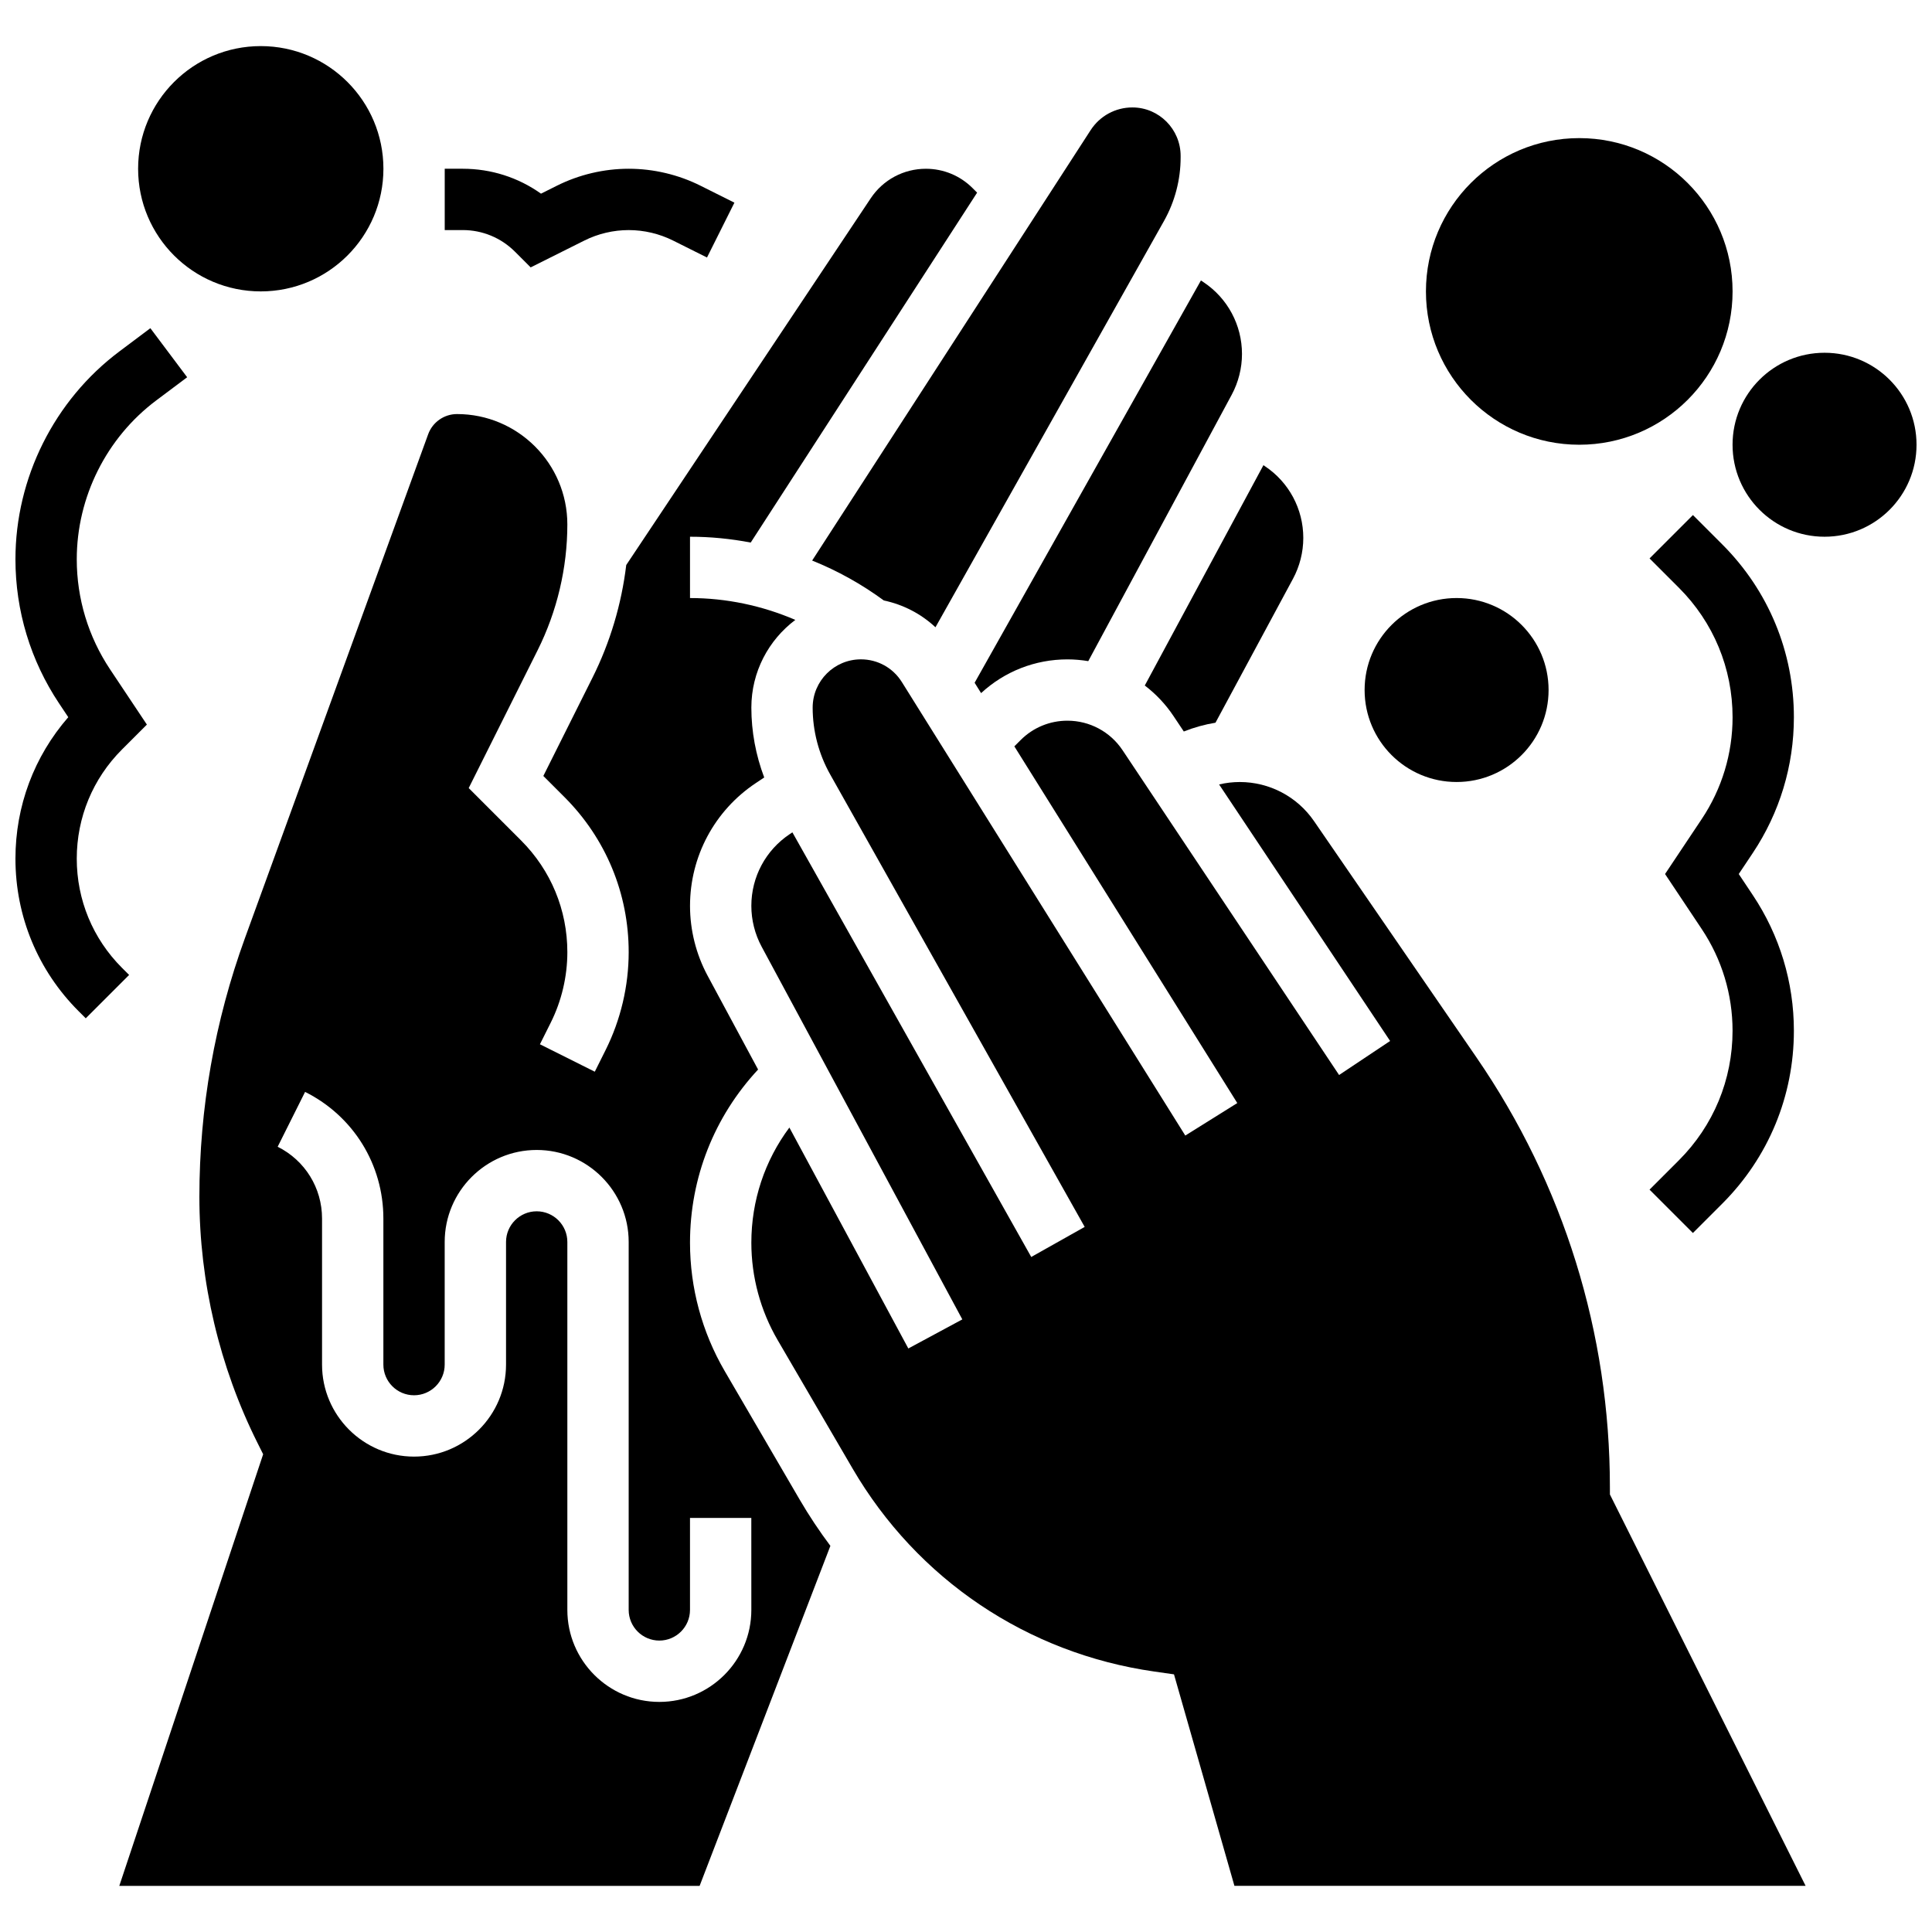
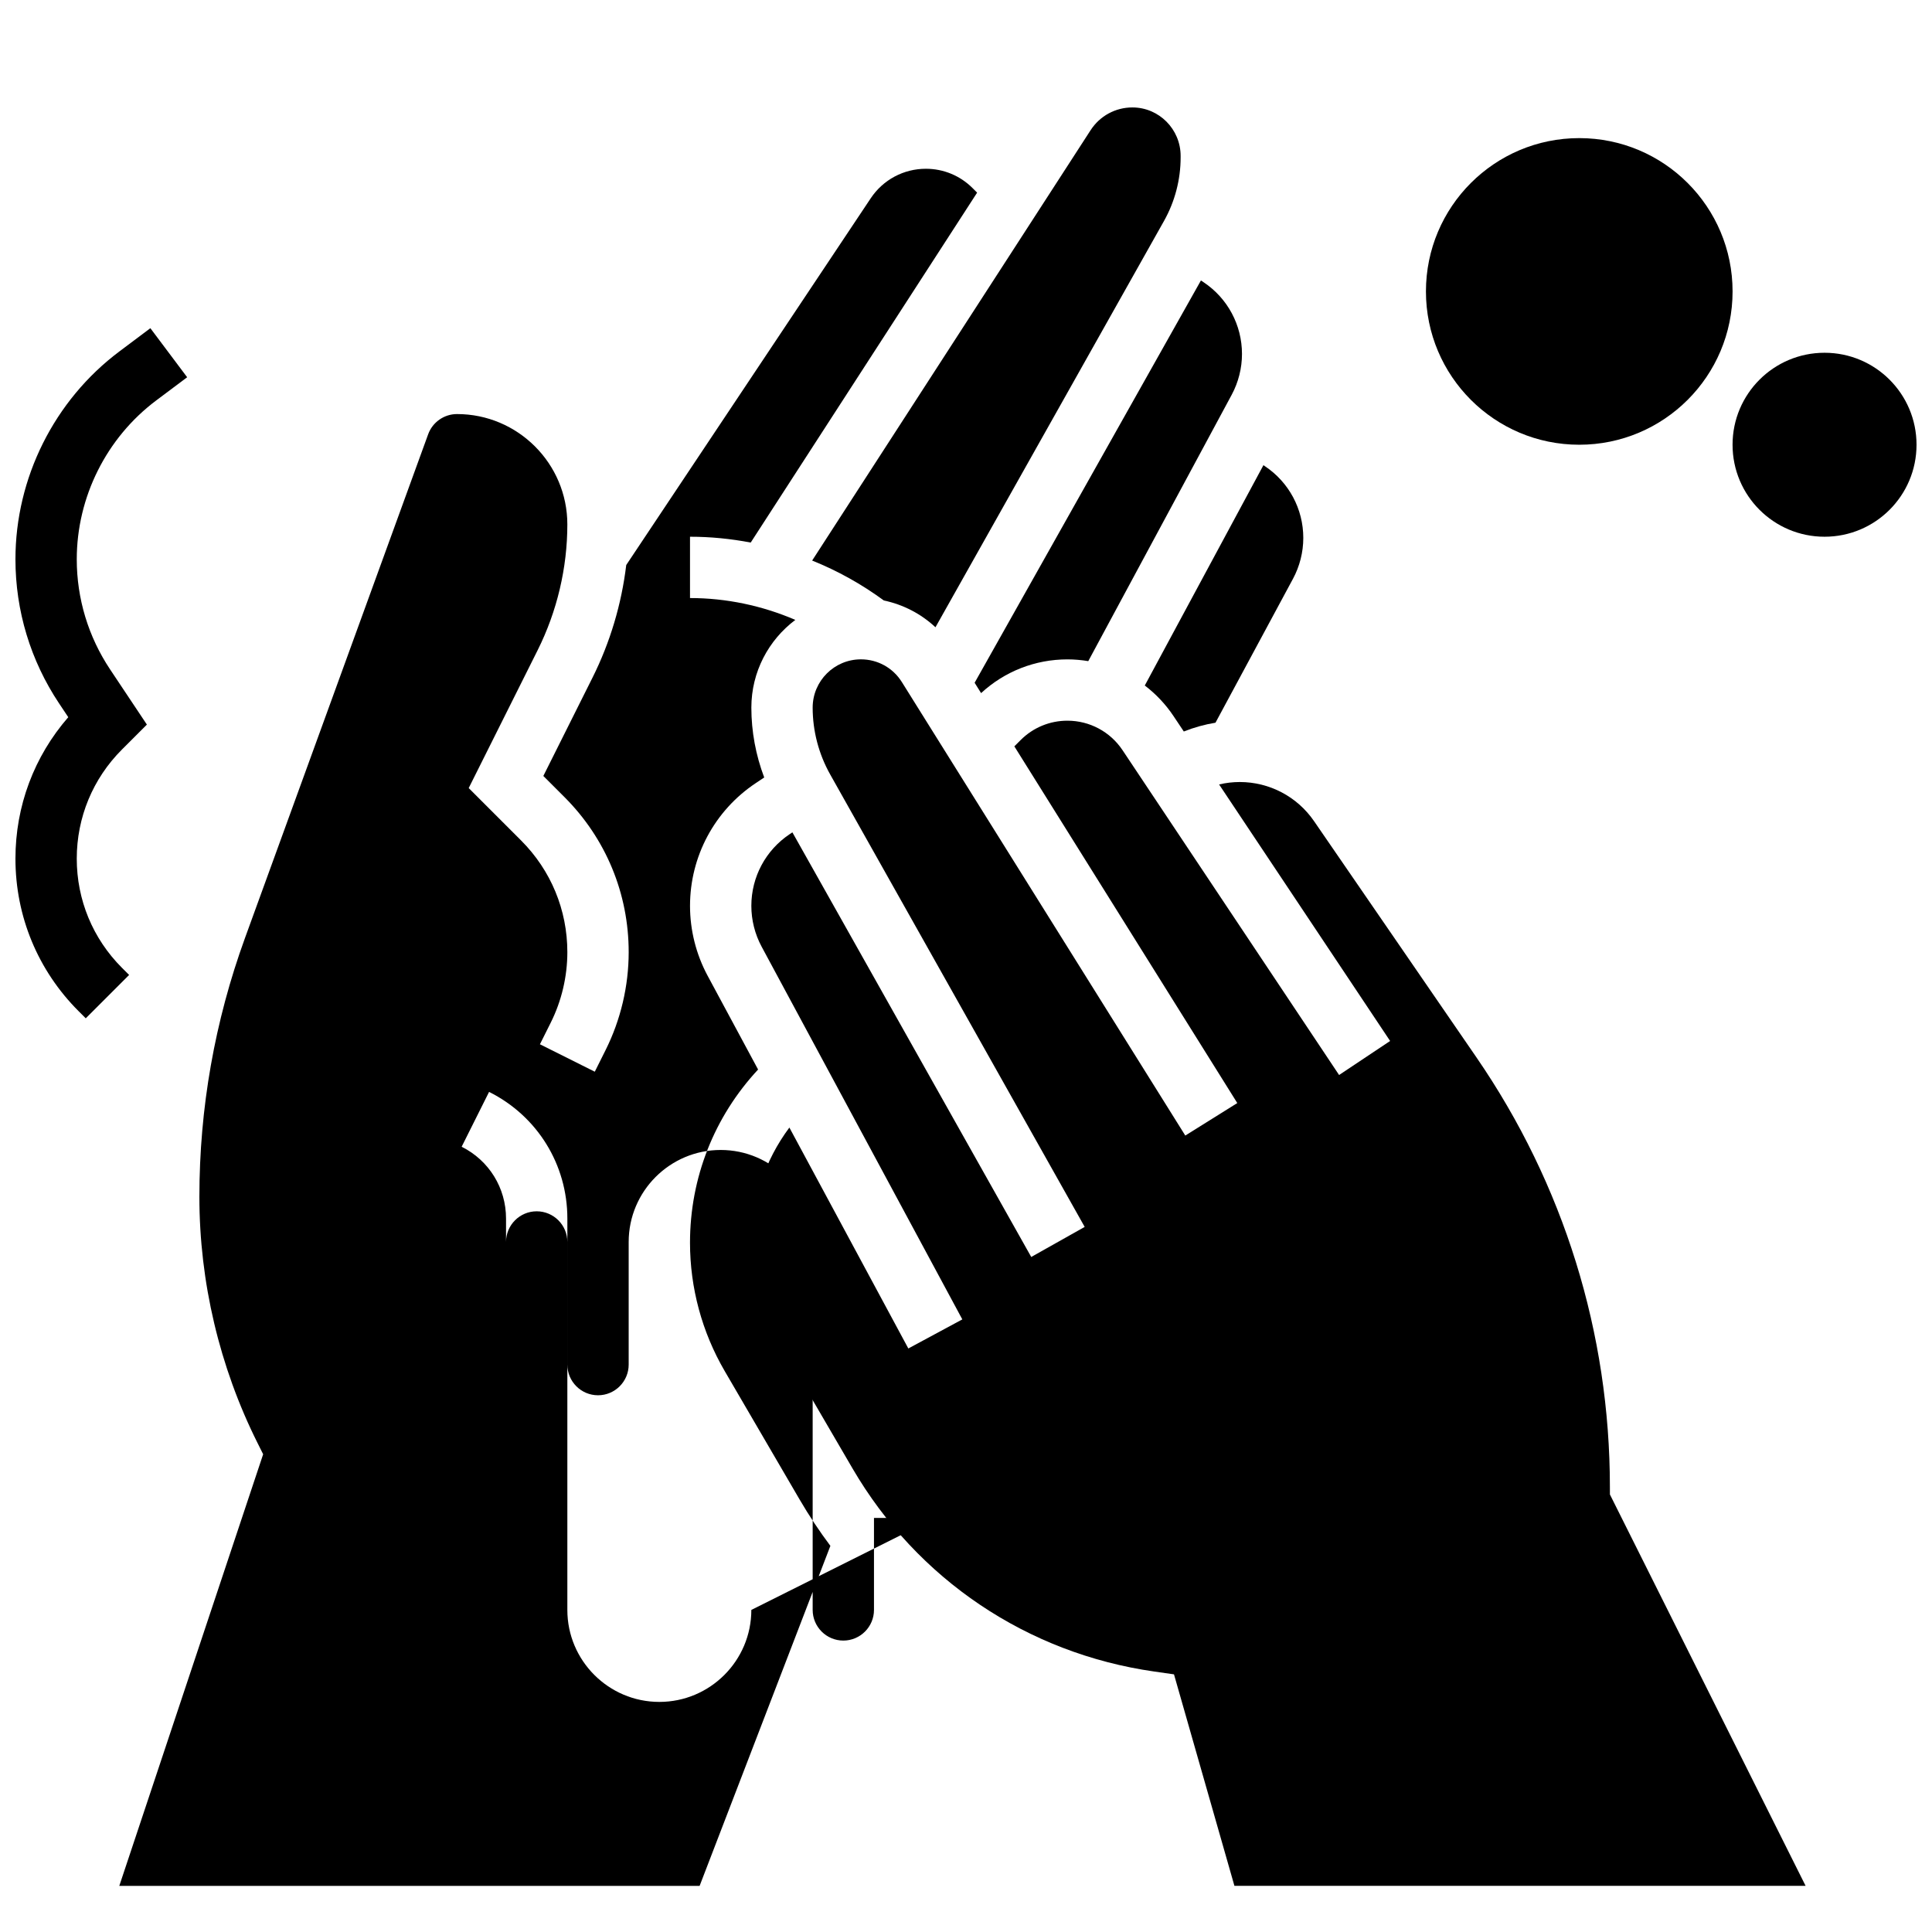
<svg xmlns="http://www.w3.org/2000/svg" width="800px" height="800px" version="1.1" viewBox="144 144 512 512">
  <defs>
    <clipPath id="b">
      <path d="m603 237h48.902v50h-48.902z" />
    </clipPath>
    <clipPath id="a">
      <path d="m148.09 230h45.906v184h-45.906z" />
    </clipPath>
  </defs>
  <path d="m455.01 333.79 2.711 4.062c2.703-1.074 5.523-1.859 8.395-2.328l20.539-38.145c1.785-3.316 2.731-7.059 2.731-10.828 0-7.652-3.801-14.758-10.168-19.004l-0.398-0.266-31.438 58.383c2.926 2.238 5.519 4.961 7.629 8.125z" />
  <path d="m378.22 303.13c5.144 1.086 9.859 3.531 13.688 7.102l60.562-107.67c2.883-5.129 4.41-10.949 4.41-16.828v-0.41c0-7.09-5.734-12.852-12.785-12.852-4.488 0-8.625 2.25-11.066 6.019l-73.801 114.06c6.731 2.707 13.121 6.258 18.992 10.578z" />
-   <path d="m336.05 507.34c-6.012-10.309-9.191-22.066-9.191-34 0-17.188 6.398-33.387 18.043-45.906l-13.367-24.836c-3.055-5.676-4.672-12.086-4.672-18.531 0-13.098 6.508-25.258 17.406-32.523l2.258-1.504c-2.231-5.902-3.41-12.18-3.41-18.512 0-9.496 4.582-17.941 11.652-23.246-8.777-3.781-18.301-5.793-27.91-5.793v-16.25c5.414 0 10.801 0.535 16.09 1.543l60-92.73-1.184-1.184c-3.312-3.316-7.719-5.144-12.406-5.144-5.883 0-11.34 2.922-14.602 7.816l-64.797 97.195c-1.246 10.359-4.269 20.512-8.934 29.836l-13.035 26.066 5.598 5.598c10.973 10.977 17.02 25.57 17.02 41.09 0 8.977-2.121 17.961-6.137 25.988l-2.848 5.699-14.535-7.269 2.848-5.699c2.891-5.781 4.418-12.254 4.418-18.719 0-11.18-4.356-21.691-12.262-29.598l-13.879-13.879 18.273-36.547c5.144-10.293 7.867-21.816 7.867-33.324 0-16.125-13.117-29.246-29.246-29.246-3.406 0-6.473 2.148-7.637 5.352l-48.543 133.49c-8.02 22.055-12.086 45.133-12.086 68.594 0 22.52 5.324 45.07 15.395 65.211l1.504 3.012-38.125 114.39h153.79l34.656-90.109c-2.93-3.914-5.664-8.016-8.168-12.309zm7.062 63.305c0 13.441-10.934 24.379-24.379 24.379-13.441 0-24.379-10.938-24.379-24.379v-97.512c0-4.481-3.644-8.125-8.125-8.125s-8.125 3.644-8.125 8.125v32.504c0 13.441-10.934 24.379-24.379 24.379-13.441 0-24.379-10.938-24.379-24.379v-38.711c0-8.109-4.508-15.402-11.762-19.027l7.269-14.535c12.797 6.394 20.746 19.258 20.746 33.562v38.711c0 4.481 3.644 8.125 8.125 8.125s8.125-3.644 8.125-8.125v-32.504c0-13.441 10.934-24.379 24.379-24.379 13.441 0 24.379 10.938 24.379 24.379v97.512c0 4.481 3.644 8.125 8.125 8.125s8.125-3.644 8.125-8.125v-24.379h16.25z" />
+   <path d="m336.05 507.34c-6.012-10.309-9.191-22.066-9.191-34 0-17.188 6.398-33.387 18.043-45.906l-13.367-24.836c-3.055-5.676-4.672-12.086-4.672-18.531 0-13.098 6.508-25.258 17.406-32.523l2.258-1.504c-2.231-5.902-3.41-12.18-3.41-18.512 0-9.496 4.582-17.941 11.652-23.246-8.777-3.781-18.301-5.793-27.91-5.793v-16.25c5.414 0 10.801 0.535 16.09 1.543l60-92.73-1.184-1.184c-3.312-3.316-7.719-5.144-12.406-5.144-5.883 0-11.34 2.922-14.602 7.816l-64.797 97.195c-1.246 10.359-4.269 20.512-8.934 29.836l-13.035 26.066 5.598 5.598c10.973 10.977 17.02 25.57 17.02 41.09 0 8.977-2.121 17.961-6.137 25.988l-2.848 5.699-14.535-7.269 2.848-5.699c2.891-5.781 4.418-12.254 4.418-18.719 0-11.18-4.356-21.691-12.262-29.598l-13.879-13.879 18.273-36.547c5.144-10.293 7.867-21.816 7.867-33.324 0-16.125-13.117-29.246-29.246-29.246-3.406 0-6.473 2.148-7.637 5.352l-48.543 133.49c-8.02 22.055-12.086 45.133-12.086 68.594 0 22.52 5.324 45.07 15.395 65.211l1.504 3.012-38.125 114.39h153.79l34.656-90.109c-2.93-3.914-5.664-8.016-8.168-12.309zm7.062 63.305c0 13.441-10.934 24.379-24.379 24.379-13.441 0-24.379-10.938-24.379-24.379v-97.512c0-4.481-3.644-8.125-8.125-8.125s-8.125 3.644-8.125 8.125v32.504v-38.711c0-8.109-4.508-15.402-11.762-19.027l7.269-14.535c12.797 6.394 20.746 19.258 20.746 33.562v38.711c0 4.481 3.644 8.125 8.125 8.125s8.125-3.644 8.125-8.125v-32.504c0-13.441 10.934-24.379 24.379-24.379 13.441 0 24.379 10.938 24.379 24.379v97.512c0 4.481 3.644 8.125 8.125 8.125s8.125-3.644 8.125-8.125v-24.379h16.25z" />
  <path d="m404 327.68c6.258-5.769 14.328-8.938 22.891-8.938 1.867 0 3.707 0.168 5.512 0.465l38.004-70.578c1.785-3.316 2.731-7.059 2.731-10.828 0-7.652-3.801-14.758-10.168-19.004l-0.711-0.473-59.973 106.61z" />
  <path d="m570.64 538.14c0-40.875-12.242-80.289-35.398-113.97l-43.023-62.582c-4.453-6.477-11.805-10.344-19.664-10.344-1.844 0-3.688 0.219-5.484 0.641l45.324 67.984-13.523 9.016-57.387-86.078c-3.262-4.894-8.723-7.816-14.602-7.816-4.688 0-9.098 1.824-12.41 5.141l-1.66 1.66 59.082 94.531-13.781 8.613-75.117-120.19c-2.352-3.762-6.406-6.012-10.844-6.012-7.051 0-12.789 5.734-12.789 12.789 0 6.191 1.605 12.312 4.641 17.711l67.449 119.91-14.164 7.969-63.297-112.53-0.711 0.473c-6.367 4.246-10.168 11.352-10.168 19.004 0 3.766 0.945 7.512 2.731 10.828l53.18 98.766-14.309 7.707-31.523-58.547c-6.539 8.777-10.078 19.379-10.078 30.523 0 9.059 2.414 17.984 6.977 25.809l19.844 34.02c17.141 29.383 46.285 48.996 79.965 53.809l5.219 0.746 16.016 56.051h151.37l-51.859-103.72z" />
  <path d="m603.15 221.23c0 22.441-18.191 40.629-40.629 40.629-22.441 0-40.633-18.188-40.633-40.629 0-22.438 18.191-40.629 40.633-40.629 22.438 0 40.629 18.191 40.629 40.629" />
  <g clip-path="url(#b)">
    <path d="m651.9 261.86c0 13.465-10.914 24.379-24.375 24.379-13.465 0-24.379-10.914-24.379-24.379 0-13.461 10.914-24.375 24.379-24.375 13.461 0 24.375 10.914 24.375 24.375" />
  </g>
-   <path d="m554.39 326.86c0 13.465-10.914 24.379-24.375 24.379-13.465 0-24.379-10.914-24.379-24.379 0-13.461 10.914-24.375 24.379-24.375 13.461 0 24.375 10.914 24.375 24.375" />
-   <path d="m619.4 334.09c0-17.309-6.738-33.578-18.977-45.812l-7.781-7.781-11.492 11.492 7.781 7.781c9.168 9.168 14.219 21.355 14.219 34.324 0 9.613-2.82 18.926-8.152 26.926l-9.742 14.605 9.738 14.609c5.332 8 8.152 17.312 8.152 26.926 0 12.965-5.051 25.156-14.219 34.324l-7.781 7.781 11.492 11.492 7.781-7.781c12.242-12.238 18.98-28.508 18.98-45.816 0-12.836-3.762-25.262-10.883-35.941l-3.727-5.594 3.731-5.594c7.117-10.68 10.879-23.109 10.879-35.941z" />
-   <path d="m245.61 188.72c0 17.953-14.551 32.504-32.504 32.504-17.953 0-32.504-14.551-32.504-32.504 0-17.949 14.551-32.504 32.504-32.504 17.953 0 32.504 14.555 32.504 32.504" />
-   <path d="m280.49 210.72 4.141 4.141 14.223-7.109c3.633-1.82 7.699-2.777 11.762-2.777s8.129 0.961 11.762 2.777l8.984 4.492 7.266-14.535-8.98-4.492c-5.879-2.941-12.461-4.496-19.031-4.496-6.57 0-13.152 1.555-19.027 4.492l-4.219 2.109c-6.019-4.289-13.207-6.602-20.75-6.602h-4.762v16.25h4.762c5.238 0.004 10.168 2.043 13.871 5.75z" />
  <g clip-path="url(#a)">
    <path d="m176.33 400.49c-7.731-7.731-11.988-18.004-11.988-28.934 0-10.93 4.258-21.207 11.984-28.934l6.598-6.598-9.746-14.621c-5.777-8.672-8.836-18.762-8.836-29.184 0-16.473 7.867-32.203 21.043-42.086l8.211-6.156-9.75-13-8.211 6.16c-17.246 12.93-27.543 33.523-27.543 55.082 0 13.641 4 26.848 11.566 38.195l2.434 3.652c-9.059 10.402-14 23.566-14 37.488 0 15.27 5.945 29.629 16.746 40.426l1.887 1.887 11.492-11.492z" />
  </g>
</svg>